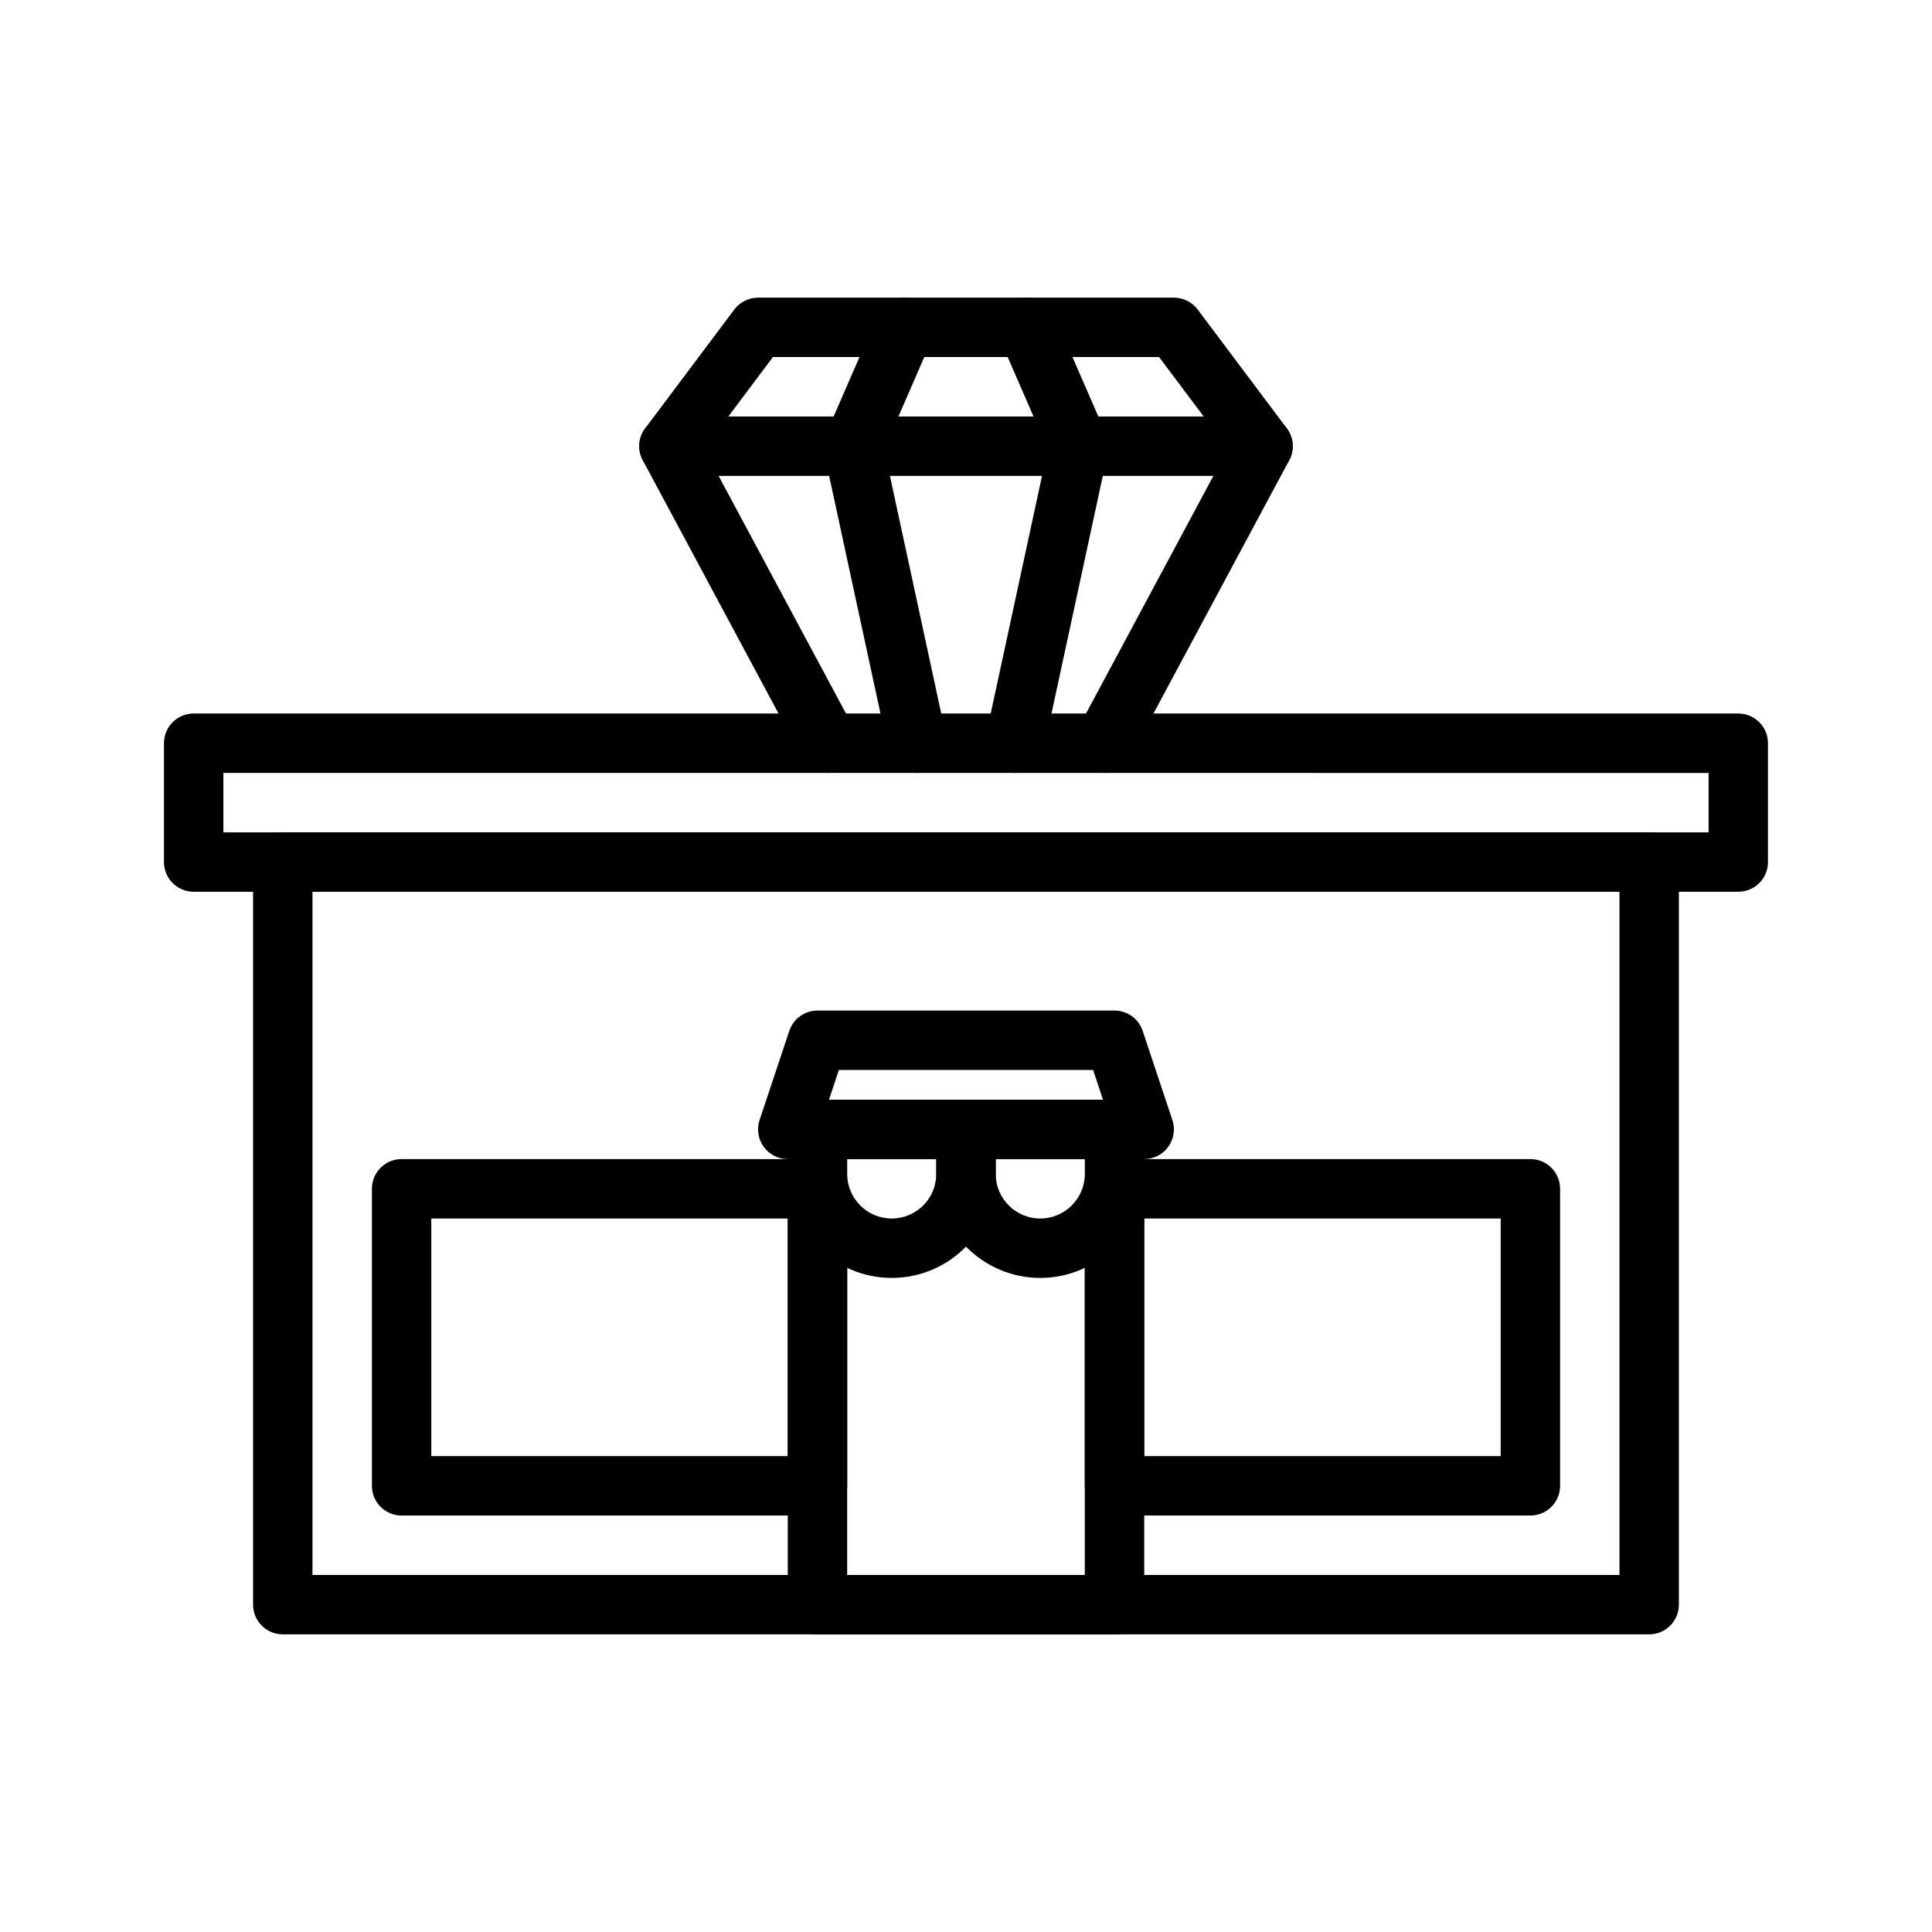
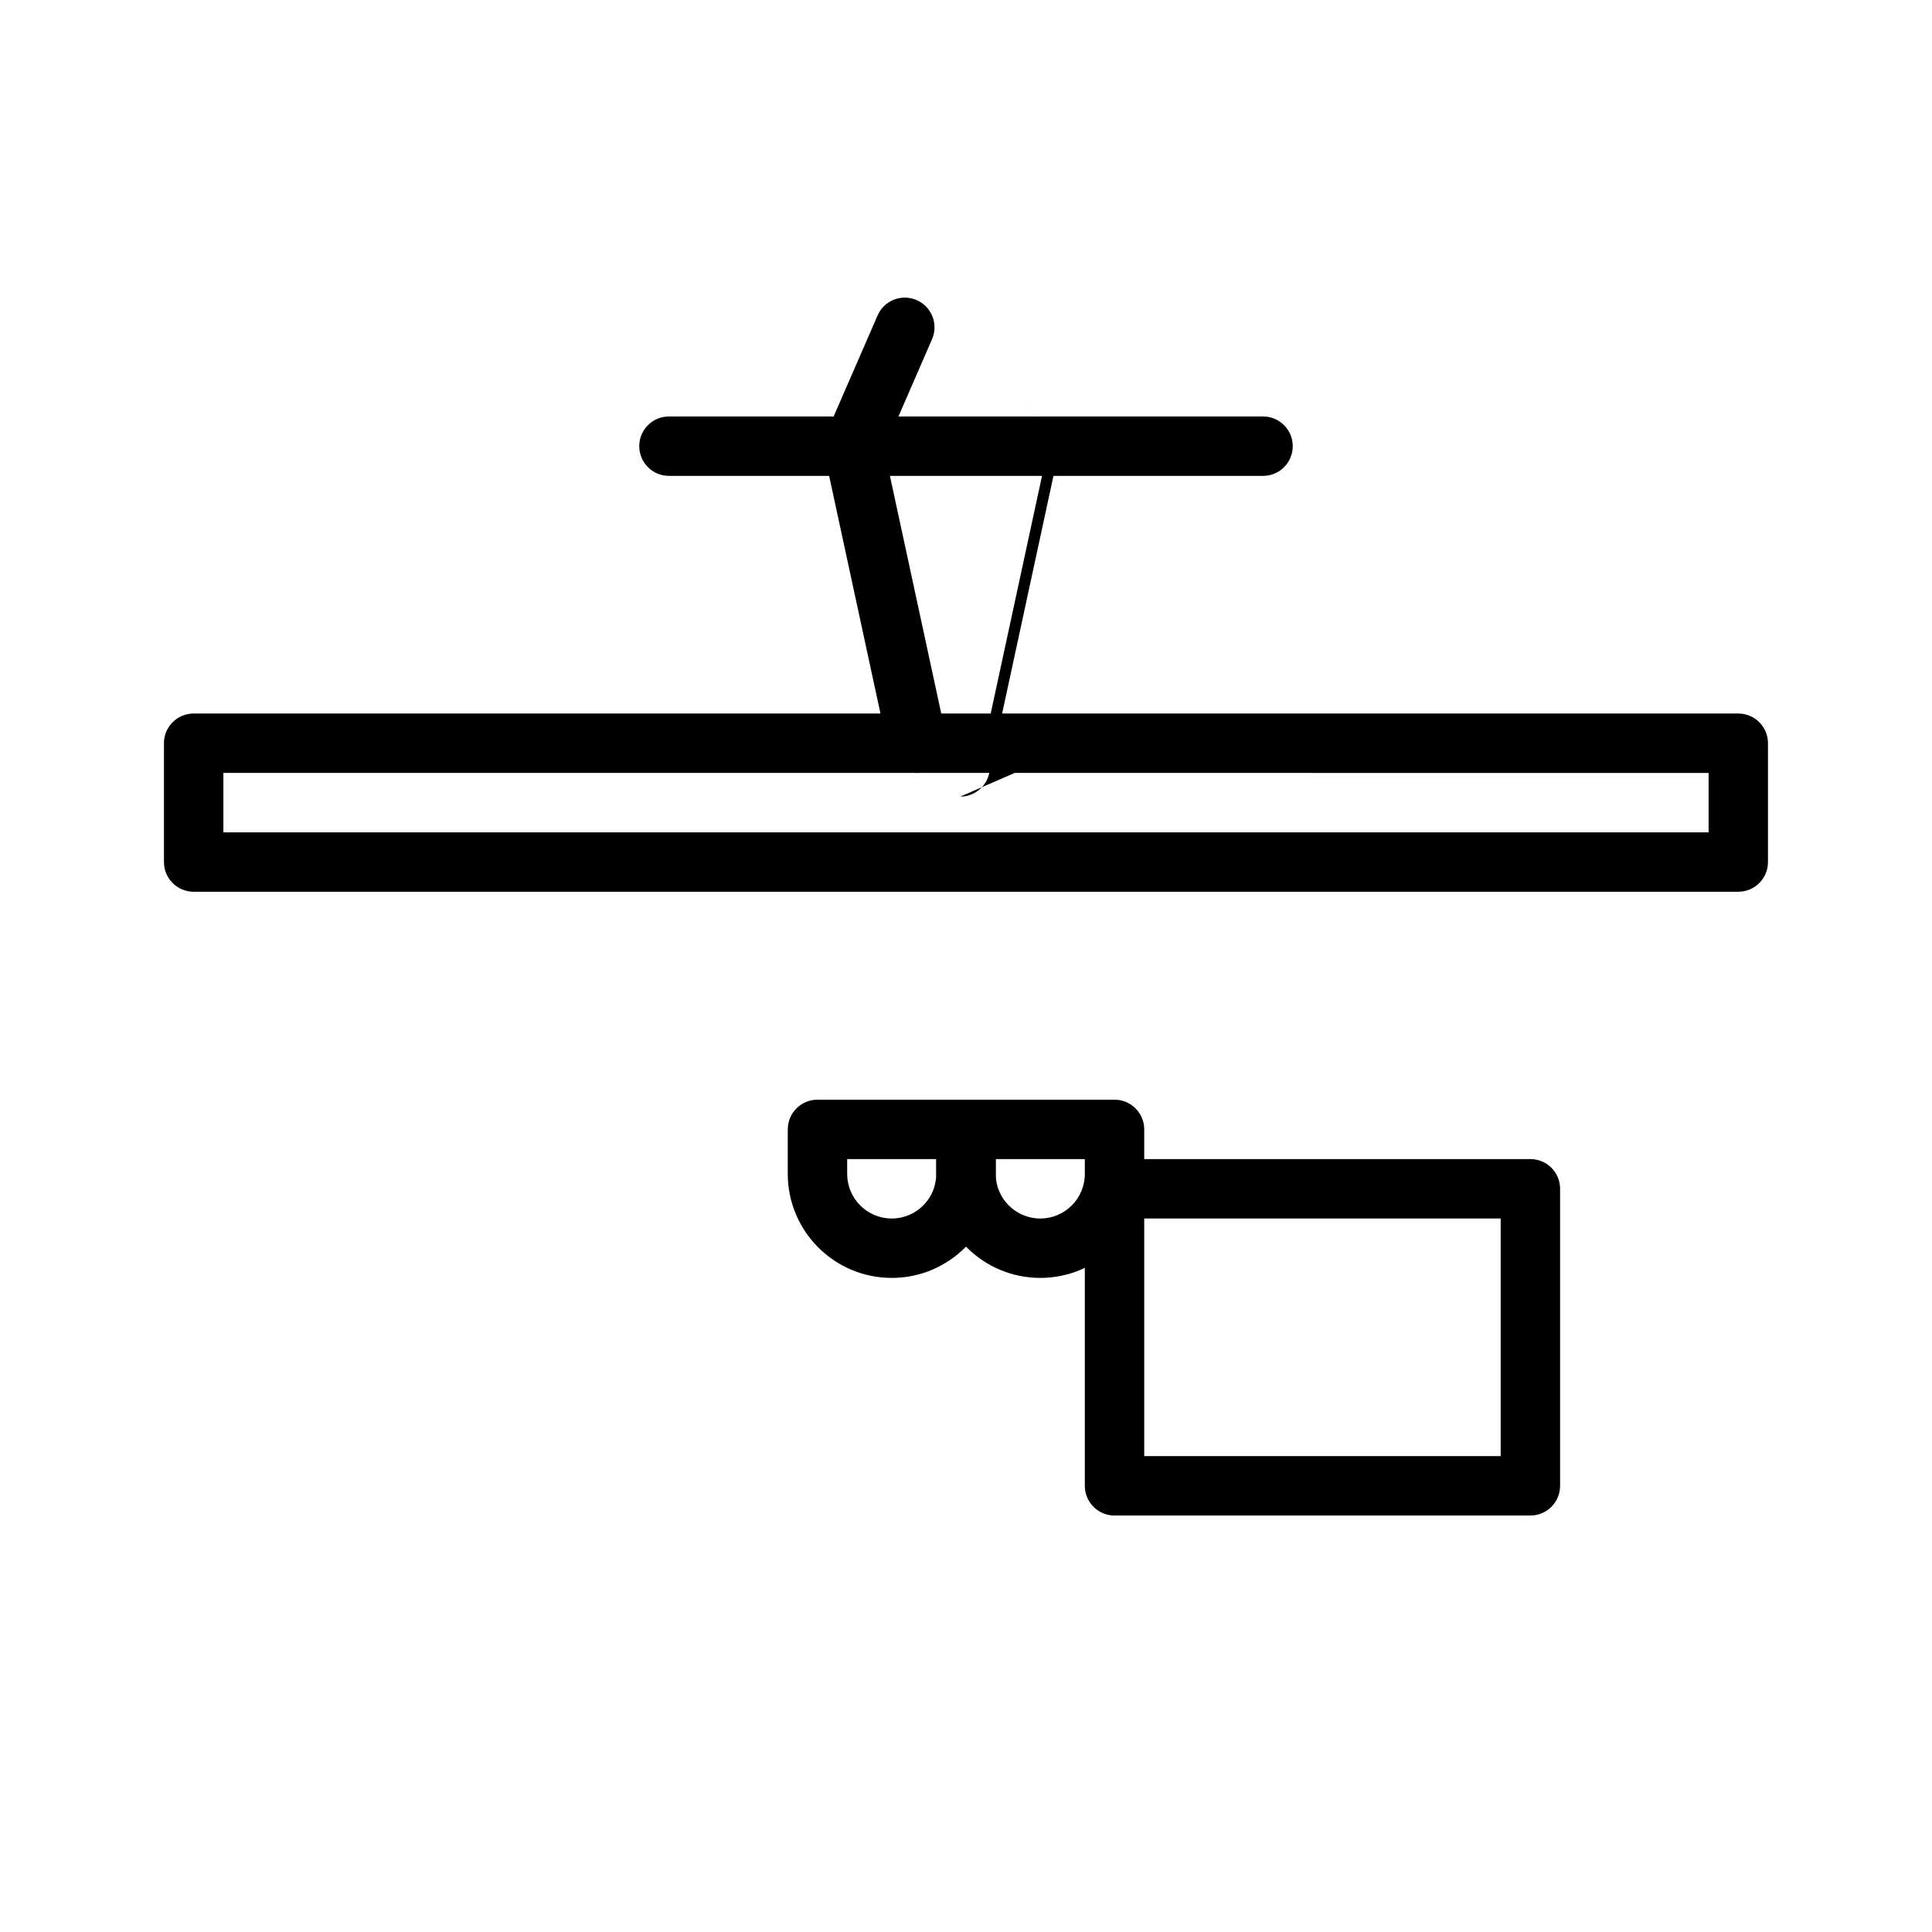
<svg xmlns="http://www.w3.org/2000/svg" fill="#000000" width="800px" height="800px" version="1.1" viewBox="144 144 512 512">
  <g>
-     <path d="m439.36 577.12h-78.723c-4.352 0-7.871-3.523-7.871-7.871v-110.21c0-4.348 3.519-7.871 7.871-7.871 4.352 0 8.062 3.523 8.062 7.871 0 0.617-0.062 1.223-0.191 1.801v100.54h62.977l0.004-100.63c-0.129-0.551-0.191-1.121-0.191-1.711 0-4.348 3.32-7.871 7.672-7.871l0.391-0.004c4.352 0 7.871 3.523 7.871 7.871v110.21c0 4.352-3.519 7.875-7.871 7.875z" />
    <path d="m400.39 466.91h-0.785c-4.352 0-7.871-3.523-7.871-7.871 0-4.348 3.519-7.871 7.871-7.871 4.352-0.004 8.266 3.523 8.266 7.871 0 4.348-3.129 7.871-7.481 7.871z" />
-     <path d="m581.05 577.12h-362.11c-4.352 0-7.871-3.523-7.871-7.871v-196.8c0-4.348 3.519-7.871 7.871-7.871h362.11c4.352 0 7.871 3.523 7.871 7.871v196.8c0 4.348-3.519 7.871-7.871 7.871zm-354.24-15.742h346.37v-181.05l-346.37-0.004z" />
-     <path d="m360.64 545.63h-110.21c-4.352 0-7.871-3.523-7.871-7.871v-78.719c0-4.348 3.519-7.871 7.871-7.871h110.21c4.352 0 7.871 3.523 7.871 7.871v78.719c0.004 4.348-3.519 7.871-7.871 7.871zm-102.34-15.742h94.465v-62.977h-94.465z" />
    <path d="m549.57 545.63h-110.21c-4.352 0-7.871-3.523-7.871-7.871v-78.719c0-4.348 3.519-7.871 7.871-7.871h110.21c4.352 0 7.871 3.523 7.871 7.871v78.719c0 4.348-3.519 7.871-7.871 7.871zm-102.34-15.742h94.465v-62.977h-94.465z" />
    <path d="m604.67 380.32h-409.35c-4.352 0-7.871-3.523-7.871-7.871v-31.488c0-4.348 3.519-7.871 7.871-7.871h409.34c4.352 0 7.871 3.523 7.871 7.871v31.488c0.004 4.348-3.516 7.871-7.867 7.871zm-401.47-15.742h393.6v-15.742l-393.6-0.004z" />
-     <path d="m436.52 348.83c-1.254 0-2.527-0.301-3.715-0.934-3.828-2.051-5.273-6.828-3.223-10.66l39.828-74.293-18.238-24.32h-102.34l-18.242 24.324 39.828 74.293c2.051 3.832 0.605 8.605-3.223 10.66-3.836 2.047-8.609 0.613-10.664-3.219l-42.195-78.719c-1.445-2.703-1.191-5.992 0.645-8.445l23.617-31.488c1.484-1.984 3.82-3.148 6.297-3.148h110.21c2.477 0 4.812 1.164 6.297 3.148l23.617 31.488c1.836 2.453 2.09 5.742 0.645 8.445l-42.195 78.719c-1.422 2.644-4.144 4.148-6.949 4.148z" />
    <path d="m478.72 270.11h-157.44c-4.352 0-7.871-3.523-7.871-7.871 0-4.348 3.519-7.871 7.871-7.871h157.44c4.352 0 7.871 3.523 7.871 7.871 0 4.348-3.519 7.871-7.871 7.871z" />
-     <path d="m412.91 348.83c-0.555 0-1.105-0.059-1.668-0.176-4.25-0.918-6.949-5.109-6.035-9.355l16.465-76.246-12.684-29.164c-1.738-3.984 0.094-8.625 4.074-10.359 4.004-1.738 8.625 0.098 10.363 4.078l13.699 31.488c0.66 1.512 0.824 3.191 0.477 4.801l-17.004 78.719c-0.801 3.695-4.059 6.215-7.688 6.215z" />
+     <path d="m412.91 348.83c-0.555 0-1.105-0.059-1.668-0.176-4.25-0.918-6.949-5.109-6.035-9.355l16.465-76.246-12.684-29.164l13.699 31.488c0.66 1.512 0.824 3.191 0.477 4.801l-17.004 78.719c-0.801 3.695-4.059 6.215-7.688 6.215z" />
    <path d="m387.08 348.83c-3.629 0-6.887-2.523-7.688-6.211l-17.004-78.719c-0.348-1.609-0.184-3.289 0.477-4.801l13.699-31.488c1.73-3.981 6.32-5.824 10.363-4.078 3.981 1.734 5.812 6.371 4.074 10.359l-12.684 29.164 16.465 76.246c0.914 4.246-1.785 8.438-6.035 9.355-0.559 0.117-1.113 0.172-1.668 0.172z" />
    <path d="m380.32 482.66c-15.191 0-27.551-12.363-27.551-27.551v-11.809c0-4.348 3.519-7.871 7.871-7.871h39.359c4.352 0 7.871 3.523 7.871 7.871v11.809c0 15.191-12.363 27.551-27.551 27.551zm-11.809-31.488v3.938c0 6.512 5.297 11.809 11.809 11.809 6.512 0 11.809-5.297 11.809-11.809v-3.938z" />
    <path d="m419.68 482.66c-15.191 0-27.551-12.363-27.551-27.551v-11.809c0-4.348 3.519-7.871 7.871-7.871h39.359c4.352 0 7.871 3.523 7.871 7.871v11.809c0 15.191-12.363 27.551-27.551 27.551zm-11.809-31.488v3.938c0 6.512 5.297 11.809 11.809 11.809 6.512 0 11.809-5.297 11.809-11.809v-3.938z" />
-     <path d="m447.23 451.17h-94.465c-2.527 0-4.906-1.215-6.387-3.269-1.477-2.051-1.883-4.688-1.078-7.09l7.871-23.617c1.07-3.215 4.078-5.383 7.465-5.383h78.719c3.391 0 6.394 2.168 7.465 5.383l7.871 23.617c0.809 2.402 0.398 5.039-1.078 7.09-1.477 2.055-3.852 3.269-6.383 3.269zm-83.539-15.742h72.617l-2.621-7.871h-67.375z" />
  </g>
</svg>